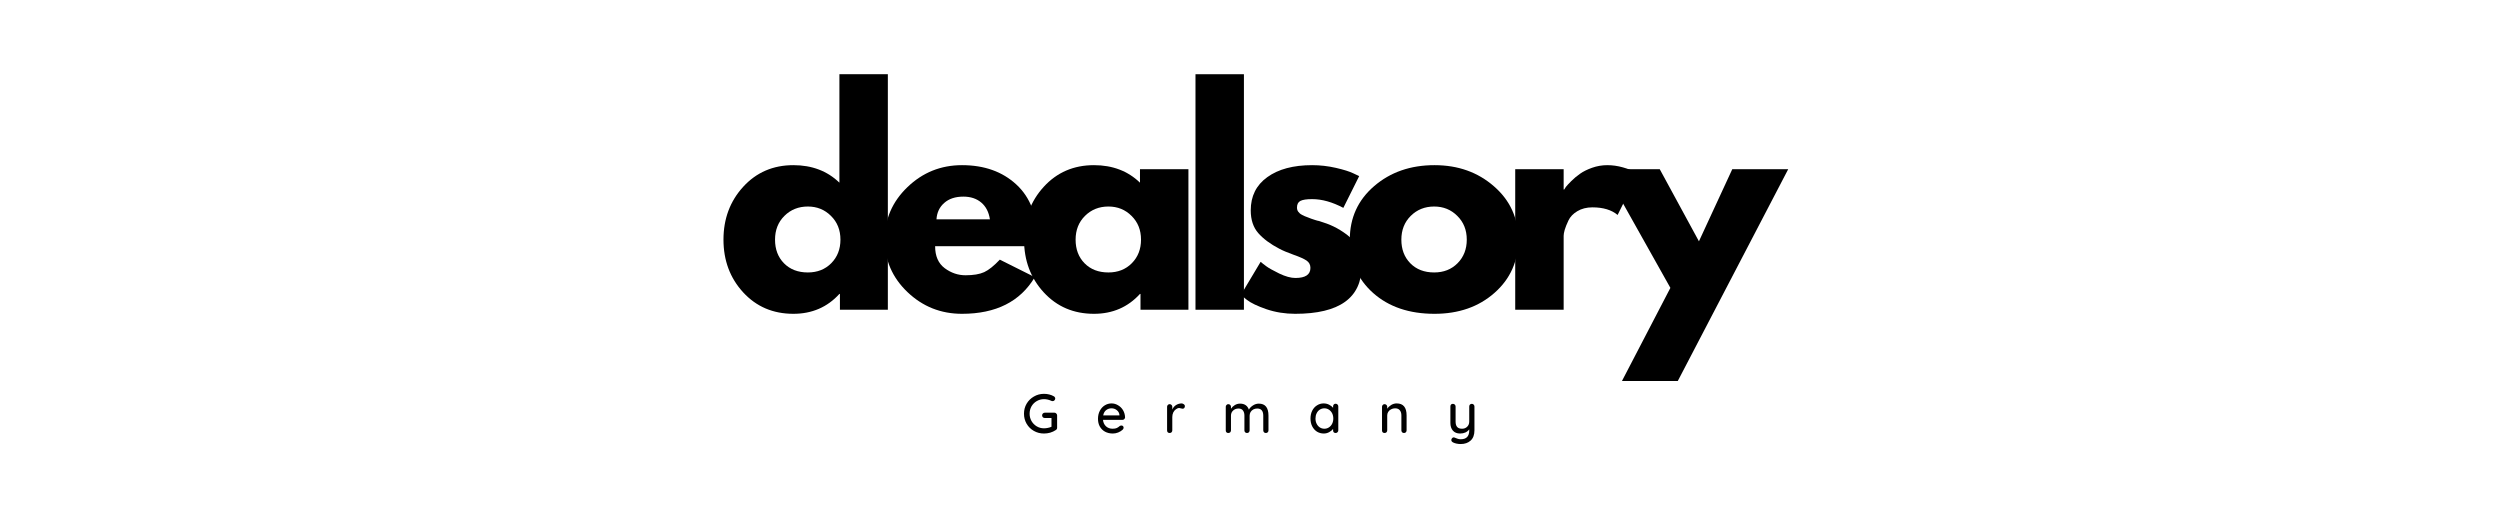
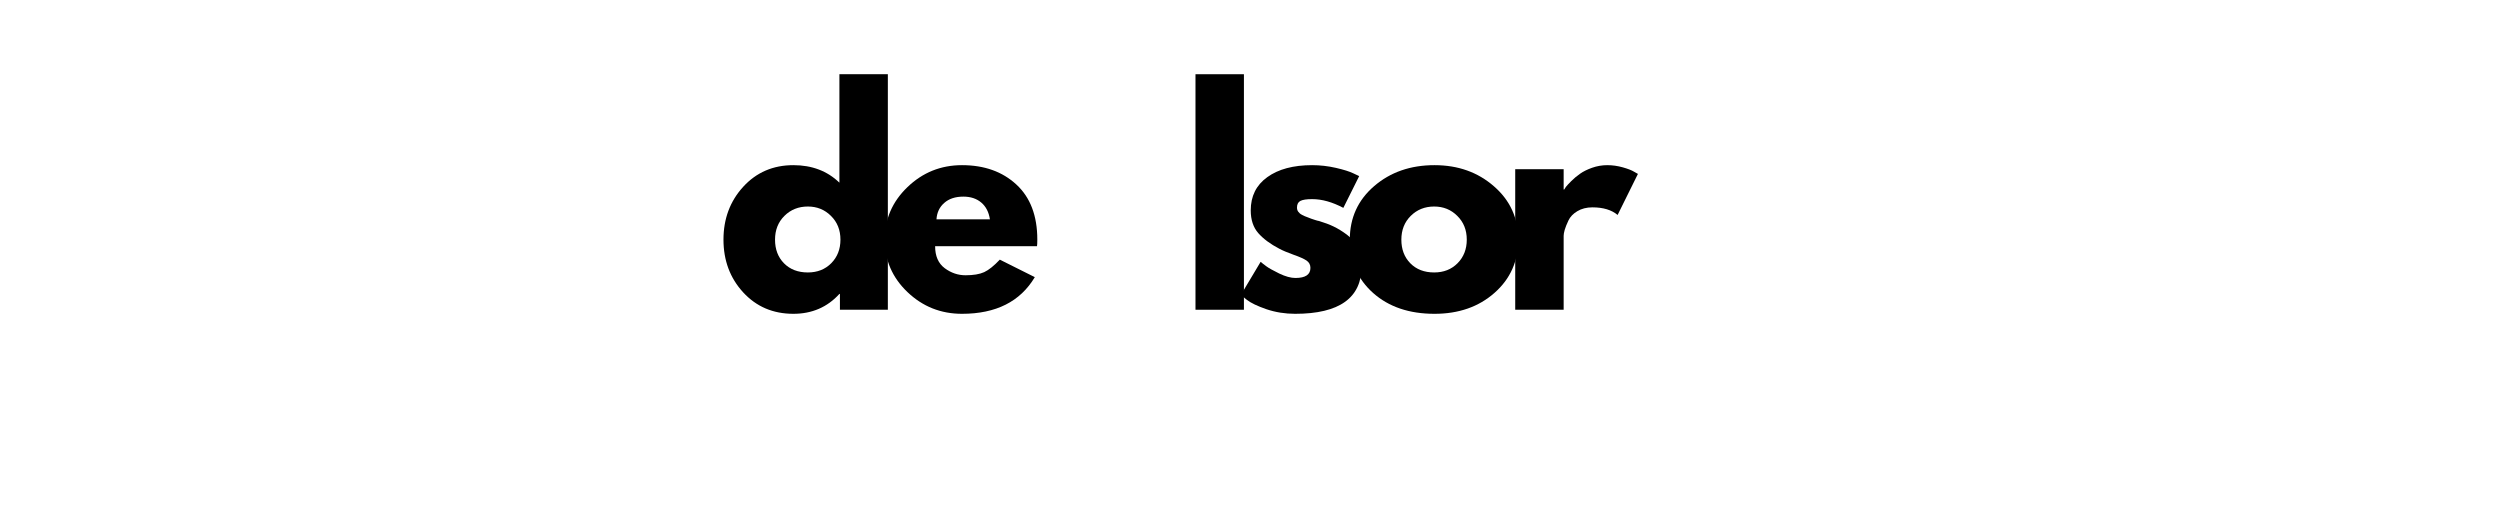
<svg xmlns="http://www.w3.org/2000/svg" version="1.2" preserveAspectRatio="xMidYMid meet" height="104" viewBox="0 0 375 78" zoomAndPan="magnify" width="500">
  <defs>
    <clipPath id="6b267eb622">
      <rect height="52" y="0" width="163" x="0" />
    </clipPath>
    <clipPath id="ca223175e7">
-       <rect height="11" y="0" width="76" x="0" />
-     </clipPath>
+       </clipPath>
  </defs>
  <g id="47603d6a0a">
    <g transform="matrix(1,0,0,1,107,9)">
      <g clip-path="url(#6b267eb622)">
        <g style="fill:#000000;fill-opacity:1;">
          <g transform="translate(0.583, 37.462)">
            <path d="M 3.891 -2.609 C 1.922 -4.754 0.938 -7.391 0.938 -10.516 C 0.938 -13.641 1.922 -16.281 3.891 -18.438 C 5.867 -20.602 8.379 -21.688 11.422 -21.688 C 14.211 -21.688 16.516 -20.812 18.328 -19.062 L 18.328 -35.328 L 25.594 -35.328 L 25.594 0 L 18.406 0 L 18.406 -2.375 L 18.328 -2.375 C 16.516 -0.383 14.211 0.609 11.422 0.609 C 8.379 0.609 5.867 -0.461 3.891 -2.609 Z M 10.078 -14.078 C 9.141 -13.148 8.672 -11.961 8.672 -10.516 C 8.672 -9.066 9.117 -7.883 10.016 -6.969 C 10.922 -6.051 12.113 -5.594 13.594 -5.594 C 15.02 -5.594 16.191 -6.055 17.109 -6.984 C 18.023 -7.91 18.484 -9.086 18.484 -10.516 C 18.484 -11.961 18.008 -13.148 17.062 -14.078 C 16.125 -15.016 14.969 -15.484 13.594 -15.484 C 12.195 -15.484 11.023 -15.016 10.078 -14.078 Z M 10.078 -14.078" style="stroke:none" />
          </g>
        </g>
        <g style="fill:#000000;fill-opacity:1;">
          <g transform="translate(24.769, 37.462)">
            <path d="M 23.781 -9.531 L 8.5 -9.531 C 8.5 -8.051 8.977 -6.953 9.938 -6.234 C 10.895 -5.523 11.938 -5.172 13.062 -5.172 C 14.238 -5.172 15.172 -5.328 15.859 -5.641 C 16.547 -5.961 17.328 -6.586 18.203 -7.516 L 23.453 -4.891 C 21.266 -1.223 17.625 0.609 12.531 0.609 C 9.352 0.609 6.625 -0.477 4.344 -2.656 C 2.07 -4.832 0.938 -7.453 0.938 -10.516 C 0.938 -13.578 2.07 -16.203 4.344 -18.391 C 6.625 -20.586 9.352 -21.688 12.531 -21.688 C 15.875 -21.688 18.594 -20.719 20.688 -18.781 C 22.781 -16.852 23.828 -14.098 23.828 -10.516 C 23.828 -10.023 23.812 -9.695 23.781 -9.531 Z M 8.703 -13.562 L 16.719 -13.562 C 16.551 -14.656 16.117 -15.492 15.422 -16.078 C 14.723 -16.672 13.828 -16.969 12.734 -16.969 C 11.523 -16.969 10.566 -16.648 9.859 -16.016 C 9.148 -15.391 8.766 -14.57 8.703 -13.562 Z M 8.703 -13.562" style="stroke:none" />
          </g>
        </g>
        <g style="fill:#000000;fill-opacity:1;">
          <g transform="translate(45.669, 37.462)">
-             <path d="M 3.891 -2.609 C 1.922 -4.754 0.938 -7.391 0.938 -10.516 C 0.938 -13.641 1.922 -16.281 3.891 -18.438 C 5.867 -20.602 8.379 -21.688 11.422 -21.688 C 14.211 -21.688 16.516 -20.812 18.328 -19.062 L 18.328 -21.078 L 25.594 -21.078 L 25.594 0 L 18.406 0 L 18.406 -2.375 L 18.328 -2.375 C 16.516 -0.383 14.211 0.609 11.422 0.609 C 8.379 0.609 5.867 -0.461 3.891 -2.609 Z M 10.078 -14.078 C 9.141 -13.148 8.672 -11.961 8.672 -10.516 C 8.672 -9.066 9.117 -7.883 10.016 -6.969 C 10.922 -6.051 12.113 -5.594 13.594 -5.594 C 15.02 -5.594 16.191 -6.055 17.109 -6.984 C 18.023 -7.91 18.484 -9.086 18.484 -10.516 C 18.484 -11.961 18.008 -13.148 17.062 -14.078 C 16.125 -15.016 14.969 -15.484 13.594 -15.484 C 12.195 -15.484 11.023 -15.016 10.078 -14.078 Z M 10.078 -14.078" style="stroke:none" />
-           </g>
+             </g>
        </g>
        <g style="fill:#000000;fill-opacity:1;">
          <g transform="translate(69.854, 37.462)">
            <path d="M 2.469 0 L 2.469 -35.328 L 9.734 -35.328 L 9.734 0 Z M 2.469 0" style="stroke:none" />
          </g>
        </g>
        <g style="fill:#000000;fill-opacity:1;">
          <g transform="translate(78.189, 37.462)">
            <path d="M 11.625 -21.688 C 12.832 -21.688 14.023 -21.551 15.203 -21.281 C 16.379 -21.008 17.254 -20.734 17.828 -20.453 L 18.688 -20.047 L 16.312 -15.281 C 14.664 -16.156 13.102 -16.594 11.625 -16.594 C 10.801 -16.594 10.219 -16.504 9.875 -16.328 C 9.531 -16.148 9.359 -15.816 9.359 -15.328 C 9.359 -15.211 9.375 -15.098 9.406 -14.984 C 9.438 -14.879 9.488 -14.781 9.562 -14.688 C 9.645 -14.594 9.723 -14.508 9.797 -14.438 C 9.867 -14.375 9.984 -14.301 10.141 -14.219 C 10.305 -14.133 10.438 -14.07 10.531 -14.031 C 10.633 -13.988 10.797 -13.926 11.016 -13.844 C 11.234 -13.758 11.395 -13.695 11.5 -13.656 C 11.613 -13.613 11.801 -13.551 12.062 -13.469 C 12.32 -13.383 12.52 -13.332 12.656 -13.312 C 13.5 -13.062 14.234 -12.785 14.859 -12.484 C 15.492 -12.18 16.16 -11.77 16.859 -11.25 C 17.555 -10.727 18.098 -10.07 18.484 -9.281 C 18.867 -8.488 19.062 -7.586 19.062 -6.578 C 19.062 -1.785 15.734 0.609 9.078 0.609 C 7.566 0.609 6.133 0.379 4.781 -0.078 C 3.426 -0.547 2.445 -1.016 1.844 -1.484 L 0.938 -2.219 L 3.906 -7.188 C 4.125 -7 4.41 -6.773 4.766 -6.516 C 5.117 -6.254 5.758 -5.895 6.688 -5.438 C 7.625 -4.988 8.438 -4.766 9.125 -4.766 C 10.625 -4.766 11.375 -5.27 11.375 -6.281 C 11.375 -6.75 11.18 -7.113 10.797 -7.375 C 10.422 -7.633 9.77 -7.926 8.844 -8.25 C 7.926 -8.582 7.211 -8.883 6.703 -9.156 C 5.379 -9.844 4.332 -10.617 3.562 -11.484 C 2.801 -12.348 2.422 -13.488 2.422 -14.906 C 2.422 -17.039 3.25 -18.703 4.906 -19.891 C 6.562 -21.086 8.801 -21.688 11.625 -21.688 Z M 11.625 -21.688" style="stroke:none" />
          </g>
        </g>
        <g style="fill:#000000;fill-opacity:1;">
          <g transform="translate(94.532, 37.462)">
            <path d="M 4.453 -2.5 C 2.109 -4.582 0.938 -7.254 0.938 -10.516 C 0.938 -13.773 2.156 -16.453 4.594 -18.547 C 7.031 -20.641 10.047 -21.688 13.641 -21.688 C 17.172 -21.688 20.145 -20.629 22.562 -18.516 C 24.988 -16.41 26.203 -13.742 26.203 -10.516 C 26.203 -7.285 25.016 -4.625 22.641 -2.531 C 20.273 -0.438 17.273 0.609 13.641 0.609 C 9.859 0.609 6.797 -0.426 4.453 -2.5 Z M 10.078 -14.078 C 9.141 -13.148 8.672 -11.961 8.672 -10.516 C 8.672 -9.066 9.117 -7.883 10.016 -6.969 C 10.922 -6.051 12.113 -5.594 13.594 -5.594 C 15.02 -5.594 16.191 -6.055 17.109 -6.984 C 18.023 -7.91 18.484 -9.086 18.484 -10.516 C 18.484 -11.961 18.008 -13.148 17.062 -14.078 C 16.125 -15.016 14.969 -15.484 13.594 -15.484 C 12.195 -15.484 11.023 -15.016 10.078 -14.078 Z M 10.078 -14.078" style="stroke:none" />
          </g>
        </g>
        <g style="fill:#000000;fill-opacity:1;">
          <g transform="translate(117.814, 37.462)">
            <path d="M 2.469 0 L 2.469 -21.078 L 9.734 -21.078 L 9.734 -18.031 L 9.812 -18.031 C 9.875 -18.145 9.961 -18.281 10.078 -18.438 C 10.203 -18.602 10.469 -18.891 10.875 -19.297 C 11.289 -19.711 11.734 -20.082 12.203 -20.406 C 12.672 -20.738 13.27 -21.035 14 -21.297 C 14.738 -21.555 15.492 -21.688 16.266 -21.688 C 17.055 -21.688 17.836 -21.578 18.609 -21.359 C 19.379 -21.141 19.941 -20.922 20.297 -20.703 L 20.875 -20.375 L 17.828 -14.219 C 16.922 -14.977 15.66 -15.359 14.047 -15.359 C 13.172 -15.359 12.414 -15.164 11.781 -14.781 C 11.156 -14.406 10.711 -13.941 10.453 -13.391 C 10.191 -12.836 10.004 -12.367 9.891 -11.984 C 9.785 -11.609 9.734 -11.312 9.734 -11.094 L 9.734 0 Z M 2.469 0" style="stroke:none" />
          </g>
        </g>
        <g style="fill:#000000;fill-opacity:1;">
          <g transform="translate(134.402, 37.462)">
-             <path d="M 18.438 -21.078 L 26.828 -21.078 L 10.266 10.688 L 1.891 10.688 L 9.156 -3.281 L -0.828 -21.078 L 7.562 -21.078 L 13.438 -10.266 Z M 18.438 -21.078" style="stroke:none" />
-           </g>
+             </g>
        </g>
      </g>
    </g>
    <g transform="matrix(1,0,0,1,152,57)">
      <g clip-path="url(#ca223175e7)">
        <g style="fill:#000000;fill-opacity:1;">
          <g transform="translate(1.239, 7.95)">
            <path d="M 4.938 -3.047 C 5.039 -3.047 5.129 -3.004 5.203 -2.922 C 5.285 -2.848 5.328 -2.754 5.328 -2.641 L 5.328 -0.781 C 5.328 -0.633 5.258 -0.52 5.125 -0.438 C 4.875 -0.27 4.594 -0.141 4.281 -0.047 C 3.977 0.035 3.672 0.078 3.359 0.078 C 2.805 0.078 2.301 -0.051 1.844 -0.312 C 1.383 -0.57 1.02 -0.93 0.75 -1.391 C 0.488 -1.848 0.359 -2.348 0.359 -2.891 C 0.359 -3.441 0.488 -3.941 0.75 -4.391 C 1.02 -4.848 1.383 -5.207 1.844 -5.469 C 2.301 -5.738 2.805 -5.875 3.359 -5.875 C 3.629 -5.875 3.891 -5.844 4.141 -5.781 C 4.398 -5.719 4.633 -5.625 4.844 -5.5 C 4.906 -5.469 4.953 -5.422 4.984 -5.359 C 5.023 -5.305 5.047 -5.25 5.047 -5.188 C 5.047 -5.07 5.004 -4.973 4.922 -4.891 C 4.848 -4.816 4.758 -4.781 4.656 -4.781 C 4.57 -4.781 4.504 -4.797 4.453 -4.828 C 4.086 -4.992 3.723 -5.078 3.359 -5.078 C 2.961 -5.078 2.598 -4.977 2.266 -4.781 C 1.941 -4.594 1.68 -4.332 1.484 -4 C 1.297 -3.664 1.203 -3.297 1.203 -2.891 C 1.203 -2.492 1.297 -2.129 1.484 -1.797 C 1.68 -1.461 1.941 -1.195 2.266 -1 C 2.598 -0.801 2.961 -0.703 3.359 -0.703 C 3.547 -0.703 3.738 -0.723 3.938 -0.766 C 4.145 -0.805 4.328 -0.863 4.484 -0.938 L 4.484 -2.25 L 3.484 -2.25 C 3.367 -2.25 3.27 -2.285 3.188 -2.359 C 3.113 -2.441 3.078 -2.535 3.078 -2.641 C 3.078 -2.754 3.113 -2.848 3.188 -2.922 C 3.27 -3.004 3.367 -3.047 3.484 -3.047 Z M 4.938 -3.047" style="stroke:none" />
          </g>
        </g>
        <g style="fill:#000000;fill-opacity:1;">
          <g transform="translate(12.37, 7.95)">
            <path d="M 4.391 -2.328 C 4.379 -2.234 4.336 -2.148 4.266 -2.078 C 4.191 -2.004 4.102 -1.969 4 -1.969 L 1.078 -1.969 C 1.117 -1.57 1.27 -1.25 1.531 -1 C 1.801 -0.758 2.129 -0.641 2.516 -0.641 C 2.785 -0.641 3 -0.676 3.156 -0.75 C 3.32 -0.832 3.473 -0.938 3.609 -1.062 C 3.691 -1.102 3.77 -1.125 3.844 -1.125 C 3.938 -1.125 4.016 -1.094 4.078 -1.031 C 4.141 -0.969 4.172 -0.891 4.172 -0.797 C 4.172 -0.68 4.117 -0.578 4.016 -0.484 C 3.848 -0.328 3.629 -0.191 3.359 -0.078 C 3.098 0.023 2.832 0.078 2.562 0.078 C 2.113 0.078 1.719 -0.016 1.375 -0.203 C 1.039 -0.391 0.781 -0.648 0.594 -0.984 C 0.414 -1.316 0.328 -1.695 0.328 -2.125 C 0.328 -2.582 0.422 -2.988 0.609 -3.344 C 0.797 -3.695 1.047 -3.969 1.359 -4.156 C 1.672 -4.344 2.004 -4.438 2.359 -4.438 C 2.711 -4.438 3.039 -4.344 3.344 -4.156 C 3.656 -3.977 3.906 -3.727 4.094 -3.406 C 4.281 -3.082 4.379 -2.723 4.391 -2.328 Z M 2.359 -3.703 C 2.055 -3.703 1.789 -3.613 1.562 -3.438 C 1.332 -3.27 1.18 -3.004 1.109 -2.641 L 3.547 -2.641 L 3.547 -2.703 C 3.523 -2.992 3.395 -3.234 3.156 -3.422 C 2.926 -3.609 2.66 -3.703 2.359 -3.703 Z M 2.359 -3.703" style="stroke:none" />
          </g>
        </g>
        <g style="fill:#000000;fill-opacity:1;">
          <g transform="translate(22.469, 7.95)">
            <path d="M 2.75 -4.438 C 2.883 -4.438 3.004 -4.395 3.109 -4.312 C 3.211 -4.238 3.266 -4.148 3.266 -4.047 C 3.266 -3.91 3.227 -3.805 3.156 -3.734 C 3.094 -3.672 3.016 -3.641 2.922 -3.641 C 2.867 -3.641 2.789 -3.656 2.688 -3.688 C 2.57 -3.727 2.484 -3.75 2.422 -3.75 C 2.254 -3.75 2.086 -3.688 1.922 -3.562 C 1.754 -3.445 1.617 -3.285 1.516 -3.078 C 1.422 -2.867 1.375 -2.641 1.375 -2.391 L 1.375 -0.391 C 1.375 -0.285 1.336 -0.191 1.266 -0.109 C 1.191 -0.035 1.094 0 0.969 0 C 0.852 0 0.758 -0.035 0.688 -0.109 C 0.625 -0.18 0.594 -0.273 0.594 -0.391 L 0.594 -3.938 C 0.594 -4.039 0.629 -4.129 0.703 -4.203 C 0.773 -4.285 0.863 -4.328 0.969 -4.328 C 1.094 -4.328 1.191 -4.285 1.266 -4.203 C 1.336 -4.129 1.375 -4.039 1.375 -3.938 L 1.375 -3.516 C 1.488 -3.785 1.664 -4.004 1.906 -4.172 C 2.156 -4.336 2.438 -4.426 2.75 -4.438 Z M 2.75 -4.438" style="stroke:none" />
          </g>
        </g>
        <g style="fill:#000000;fill-opacity:1;">
          <g transform="translate(31.271, 7.95)">
            <path d="M 5.547 -4.406 C 6.516 -4.406 7 -3.805 7 -2.609 L 7 -0.391 C 7 -0.273 6.961 -0.18 6.891 -0.109 C 6.816 -0.035 6.723 0 6.609 0 C 6.492 0 6.398 -0.035 6.328 -0.109 C 6.254 -0.191 6.219 -0.285 6.219 -0.391 L 6.219 -2.594 C 6.219 -3.312 5.914 -3.672 5.312 -3.672 C 5.094 -3.672 4.895 -3.625 4.719 -3.531 C 4.551 -3.438 4.414 -3.305 4.312 -3.141 C 4.219 -2.973 4.172 -2.789 4.172 -2.594 L 4.172 -0.391 C 4.172 -0.285 4.133 -0.191 4.062 -0.109 C 3.988 -0.035 3.895 0 3.781 0 C 3.664 0 3.57 -0.035 3.5 -0.109 C 3.426 -0.18 3.391 -0.273 3.391 -0.391 L 3.391 -2.609 C 3.391 -2.93 3.316 -3.188 3.172 -3.375 C 3.035 -3.57 2.812 -3.672 2.5 -3.672 C 2.176 -3.672 1.906 -3.566 1.688 -3.359 C 1.477 -3.16 1.375 -2.91 1.375 -2.609 L 1.375 -0.391 C 1.375 -0.285 1.336 -0.191 1.266 -0.109 C 1.191 -0.035 1.094 0 0.969 0 C 0.852 0 0.758 -0.035 0.688 -0.109 C 0.625 -0.18 0.594 -0.273 0.594 -0.391 L 0.594 -3.938 C 0.594 -4.039 0.629 -4.129 0.703 -4.203 C 0.773 -4.285 0.863 -4.328 0.969 -4.328 C 1.094 -4.328 1.191 -4.285 1.266 -4.203 C 1.336 -4.129 1.375 -4.039 1.375 -3.938 L 1.375 -3.641 C 1.52 -3.859 1.711 -4.039 1.953 -4.188 C 2.191 -4.332 2.453 -4.406 2.734 -4.406 C 3.41 -4.406 3.852 -4.102 4.062 -3.5 C 4.176 -3.727 4.375 -3.938 4.656 -4.125 C 4.938 -4.312 5.234 -4.406 5.547 -4.406 Z M 5.547 -4.406" style="stroke:none" />
          </g>
        </g>
        <g style="fill:#000000;fill-opacity:1;">
          <g transform="translate(44.245, 7.95)">
            <path d="M 4.094 -4.391 C 4.207 -4.391 4.301 -4.352 4.375 -4.281 C 4.457 -4.207 4.5 -4.109 4.5 -3.984 L 4.5 -0.391 C 4.5 -0.285 4.457 -0.191 4.375 -0.109 C 4.301 -0.035 4.207 0 4.094 0 C 3.977 0 3.883 -0.035 3.812 -0.109 C 3.75 -0.18 3.719 -0.273 3.719 -0.391 L 3.719 -0.609 C 3.57 -0.422 3.375 -0.258 3.125 -0.125 C 2.875 0.008 2.609 0.078 2.328 0.078 C 1.953 0.078 1.609 -0.016 1.297 -0.203 C 0.992 -0.398 0.754 -0.672 0.578 -1.016 C 0.41 -1.359 0.328 -1.742 0.328 -2.172 C 0.328 -2.598 0.41 -2.984 0.578 -3.328 C 0.754 -3.68 0.992 -3.953 1.297 -4.141 C 1.598 -4.336 1.93 -4.438 2.297 -4.438 C 2.586 -4.438 2.859 -4.375 3.109 -4.25 C 3.359 -4.125 3.562 -3.969 3.719 -3.781 L 3.719 -3.984 C 3.719 -4.098 3.75 -4.191 3.812 -4.266 C 3.883 -4.348 3.977 -4.391 4.094 -4.391 Z M 2.406 -0.641 C 2.664 -0.641 2.895 -0.707 3.094 -0.844 C 3.301 -0.977 3.461 -1.16 3.578 -1.391 C 3.691 -1.617 3.75 -1.879 3.75 -2.172 C 3.75 -2.461 3.691 -2.723 3.578 -2.953 C 3.461 -3.18 3.301 -3.363 3.094 -3.5 C 2.895 -3.633 2.664 -3.703 2.406 -3.703 C 2.156 -3.703 1.926 -3.633 1.719 -3.5 C 1.52 -3.375 1.363 -3.191 1.25 -2.953 C 1.133 -2.723 1.078 -2.461 1.078 -2.172 C 1.078 -1.879 1.133 -1.617 1.25 -1.391 C 1.363 -1.16 1.52 -0.977 1.719 -0.844 C 1.926 -0.707 2.156 -0.641 2.406 -0.641 Z M 2.406 -0.641" style="stroke:none" />
          </g>
        </g>
        <g style="fill:#000000;fill-opacity:1;">
          <g transform="translate(54.708, 7.95)">
-             <path d="M 2.797 -4.438 C 3.785 -4.438 4.281 -3.836 4.281 -2.641 L 4.281 -0.391 C 4.281 -0.285 4.242 -0.191 4.172 -0.109 C 4.098 -0.035 4.004 0 3.891 0 C 3.773 0 3.68 -0.035 3.609 -0.109 C 3.535 -0.191 3.5 -0.285 3.5 -0.391 L 3.5 -2.641 C 3.5 -2.961 3.422 -3.219 3.266 -3.406 C 3.117 -3.602 2.879 -3.703 2.547 -3.703 C 2.328 -3.703 2.125 -3.648 1.938 -3.547 C 1.758 -3.453 1.617 -3.32 1.516 -3.156 C 1.422 -3 1.375 -2.828 1.375 -2.641 L 1.375 -0.391 C 1.375 -0.285 1.336 -0.191 1.266 -0.109 C 1.191 -0.035 1.094 0 0.969 0 C 0.852 0 0.758 -0.035 0.688 -0.109 C 0.625 -0.18 0.594 -0.273 0.594 -0.391 L 0.594 -3.938 C 0.594 -4.039 0.629 -4.129 0.703 -4.203 C 0.773 -4.285 0.863 -4.328 0.969 -4.328 C 1.094 -4.328 1.191 -4.285 1.266 -4.203 C 1.336 -4.129 1.375 -4.039 1.375 -3.938 L 1.375 -3.641 C 1.52 -3.859 1.719 -4.047 1.969 -4.203 C 2.227 -4.359 2.504 -4.438 2.797 -4.438 Z M 2.797 -4.438" style="stroke:none" />
+             <path d="M 2.797 -4.438 C 3.785 -4.438 4.281 -3.836 4.281 -2.641 L 4.281 -0.391 C 4.281 -0.285 4.242 -0.191 4.172 -0.109 C 4.098 -0.035 4.004 0 3.891 0 C 3.773 0 3.68 -0.035 3.609 -0.109 C 3.535 -0.191 3.5 -0.285 3.5 -0.391 L 3.5 -2.641 C 3.5 -2.961 3.422 -3.219 3.266 -3.406 C 3.117 -3.602 2.879 -3.703 2.547 -3.703 C 2.328 -3.703 2.125 -3.648 1.938 -3.547 C 1.758 -3.453 1.617 -3.32 1.516 -3.156 C 1.422 -3 1.375 -2.828 1.375 -2.641 L 1.375 -0.391 C 1.375 -0.285 1.336 -0.191 1.266 -0.109 C 1.191 -0.035 1.094 0 0.969 0 C 0.852 0 0.758 -0.035 0.688 -0.109 C 0.625 -0.18 0.594 -0.273 0.594 -0.391 L 0.594 -3.938 C 0.594 -4.039 0.629 -4.129 0.703 -4.203 C 0.773 -4.285 0.863 -4.328 0.969 -4.328 C 1.094 -4.328 1.191 -4.285 1.266 -4.203 C 1.336 -4.129 1.375 -4.039 1.375 -3.938 L 1.375 -3.641 C 1.52 -3.859 1.719 -4.047 1.969 -4.203 Z M 2.797 -4.438" style="stroke:none" />
          </g>
        </g>
        <g style="fill:#000000;fill-opacity:1;">
          <g transform="translate(64.964, 7.95)">
-             <path d="M 3.812 -4.375 C 3.926 -4.375 4.02 -4.332 4.094 -4.25 C 4.164 -4.176 4.203 -4.082 4.203 -3.969 L 4.203 -0.406 C 4.203 0.281 4.008 0.797 3.625 1.141 C 3.25 1.484 2.75 1.656 2.125 1.656 C 1.926 1.656 1.727 1.633 1.531 1.594 C 1.332 1.551 1.172 1.5 1.047 1.438 C 0.836 1.344 0.734 1.219 0.734 1.062 C 0.734 1.031 0.738 0.992 0.75 0.953 C 0.781 0.859 0.828 0.785 0.891 0.734 C 0.953 0.68 1.02 0.656 1.094 0.656 C 1.145 0.656 1.188 0.664 1.219 0.688 C 1.395 0.758 1.547 0.816 1.672 0.859 C 1.805 0.91 1.961 0.938 2.141 0.938 C 2.992 0.938 3.422 0.5 3.422 -0.375 L 3.422 -0.547 C 3.273 -0.348 3.082 -0.191 2.844 -0.078 C 2.613 0.023 2.348 0.078 2.047 0.078 C 1.586 0.078 1.227 -0.066 0.969 -0.359 C 0.719 -0.648 0.594 -1.031 0.594 -1.5 L 0.594 -3.969 C 0.594 -4.094 0.625 -4.191 0.688 -4.266 C 0.758 -4.336 0.852 -4.375 0.969 -4.375 C 1.094 -4.375 1.191 -4.332 1.266 -4.25 C 1.336 -4.176 1.375 -4.082 1.375 -3.969 L 1.375 -1.719 C 1.375 -1.352 1.453 -1.082 1.609 -0.906 C 1.766 -0.727 2.008 -0.641 2.344 -0.641 C 2.656 -0.641 2.91 -0.738 3.109 -0.938 C 3.316 -1.133 3.422 -1.395 3.422 -1.719 L 3.422 -3.969 C 3.422 -4.094 3.457 -4.191 3.531 -4.266 C 3.602 -4.336 3.695 -4.375 3.812 -4.375 Z M 3.812 -4.375" style="stroke:none" />
-           </g>
+             </g>
        </g>
      </g>
    </g>
  </g>
</svg>